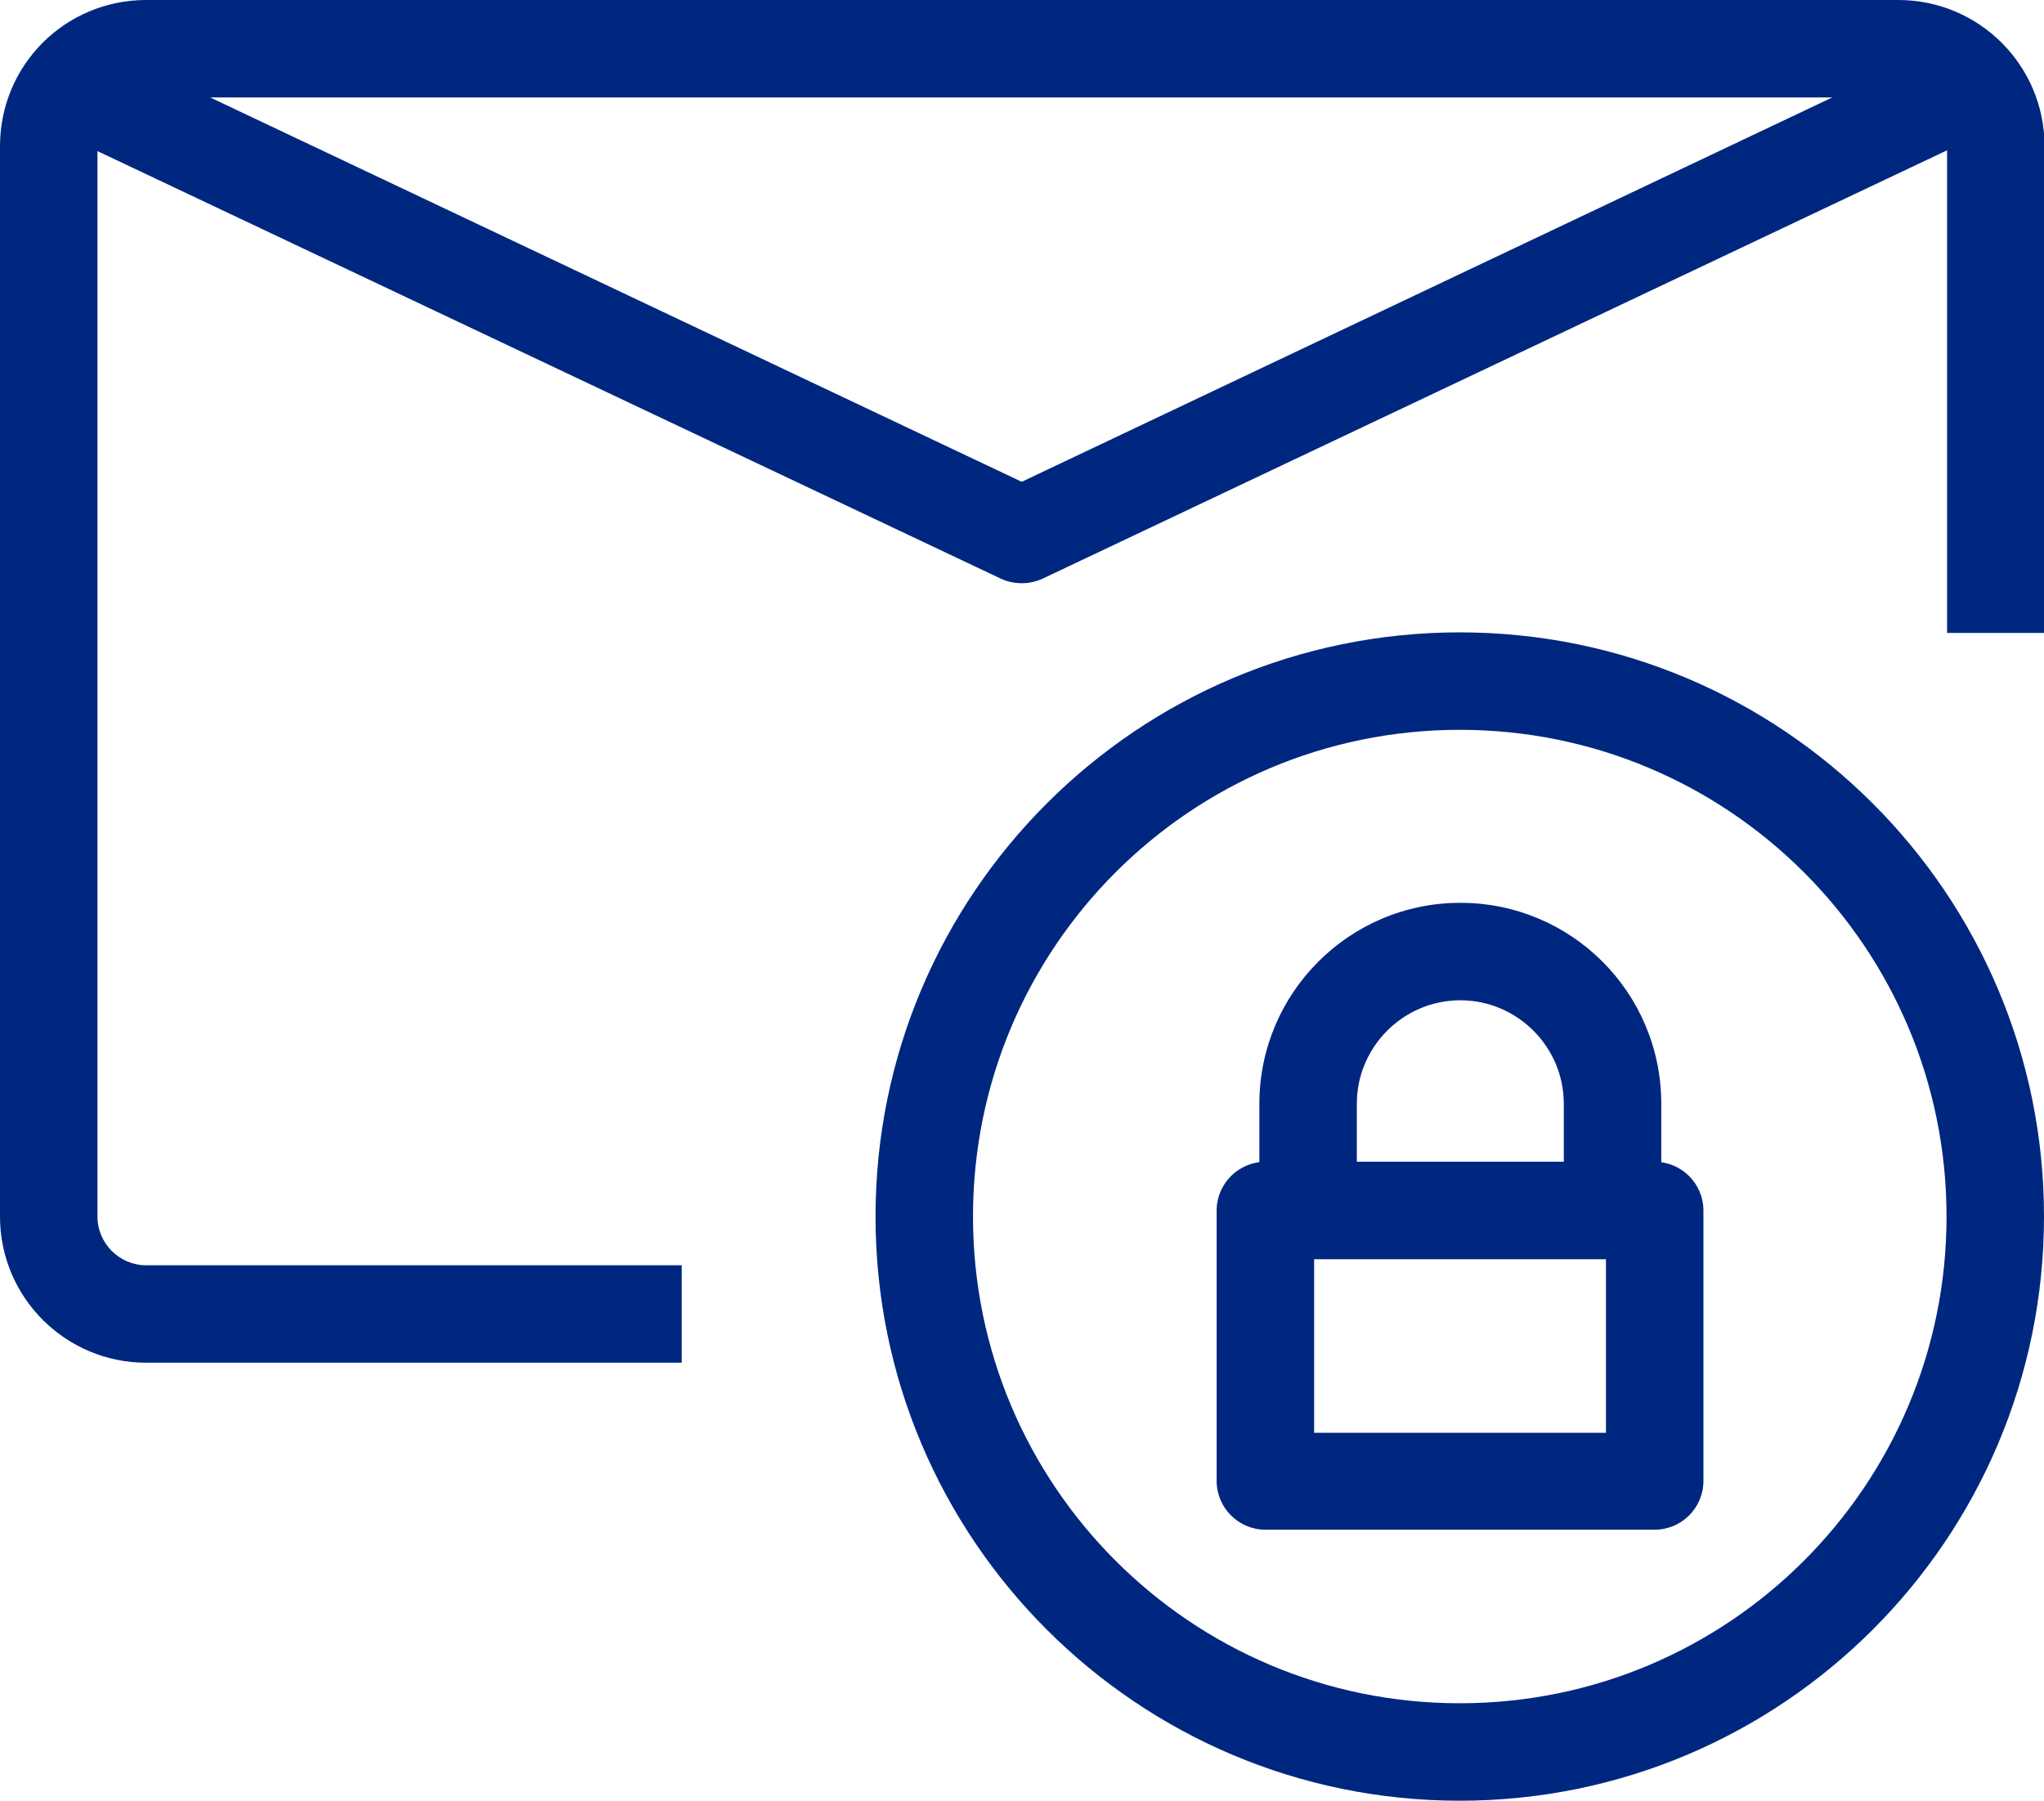
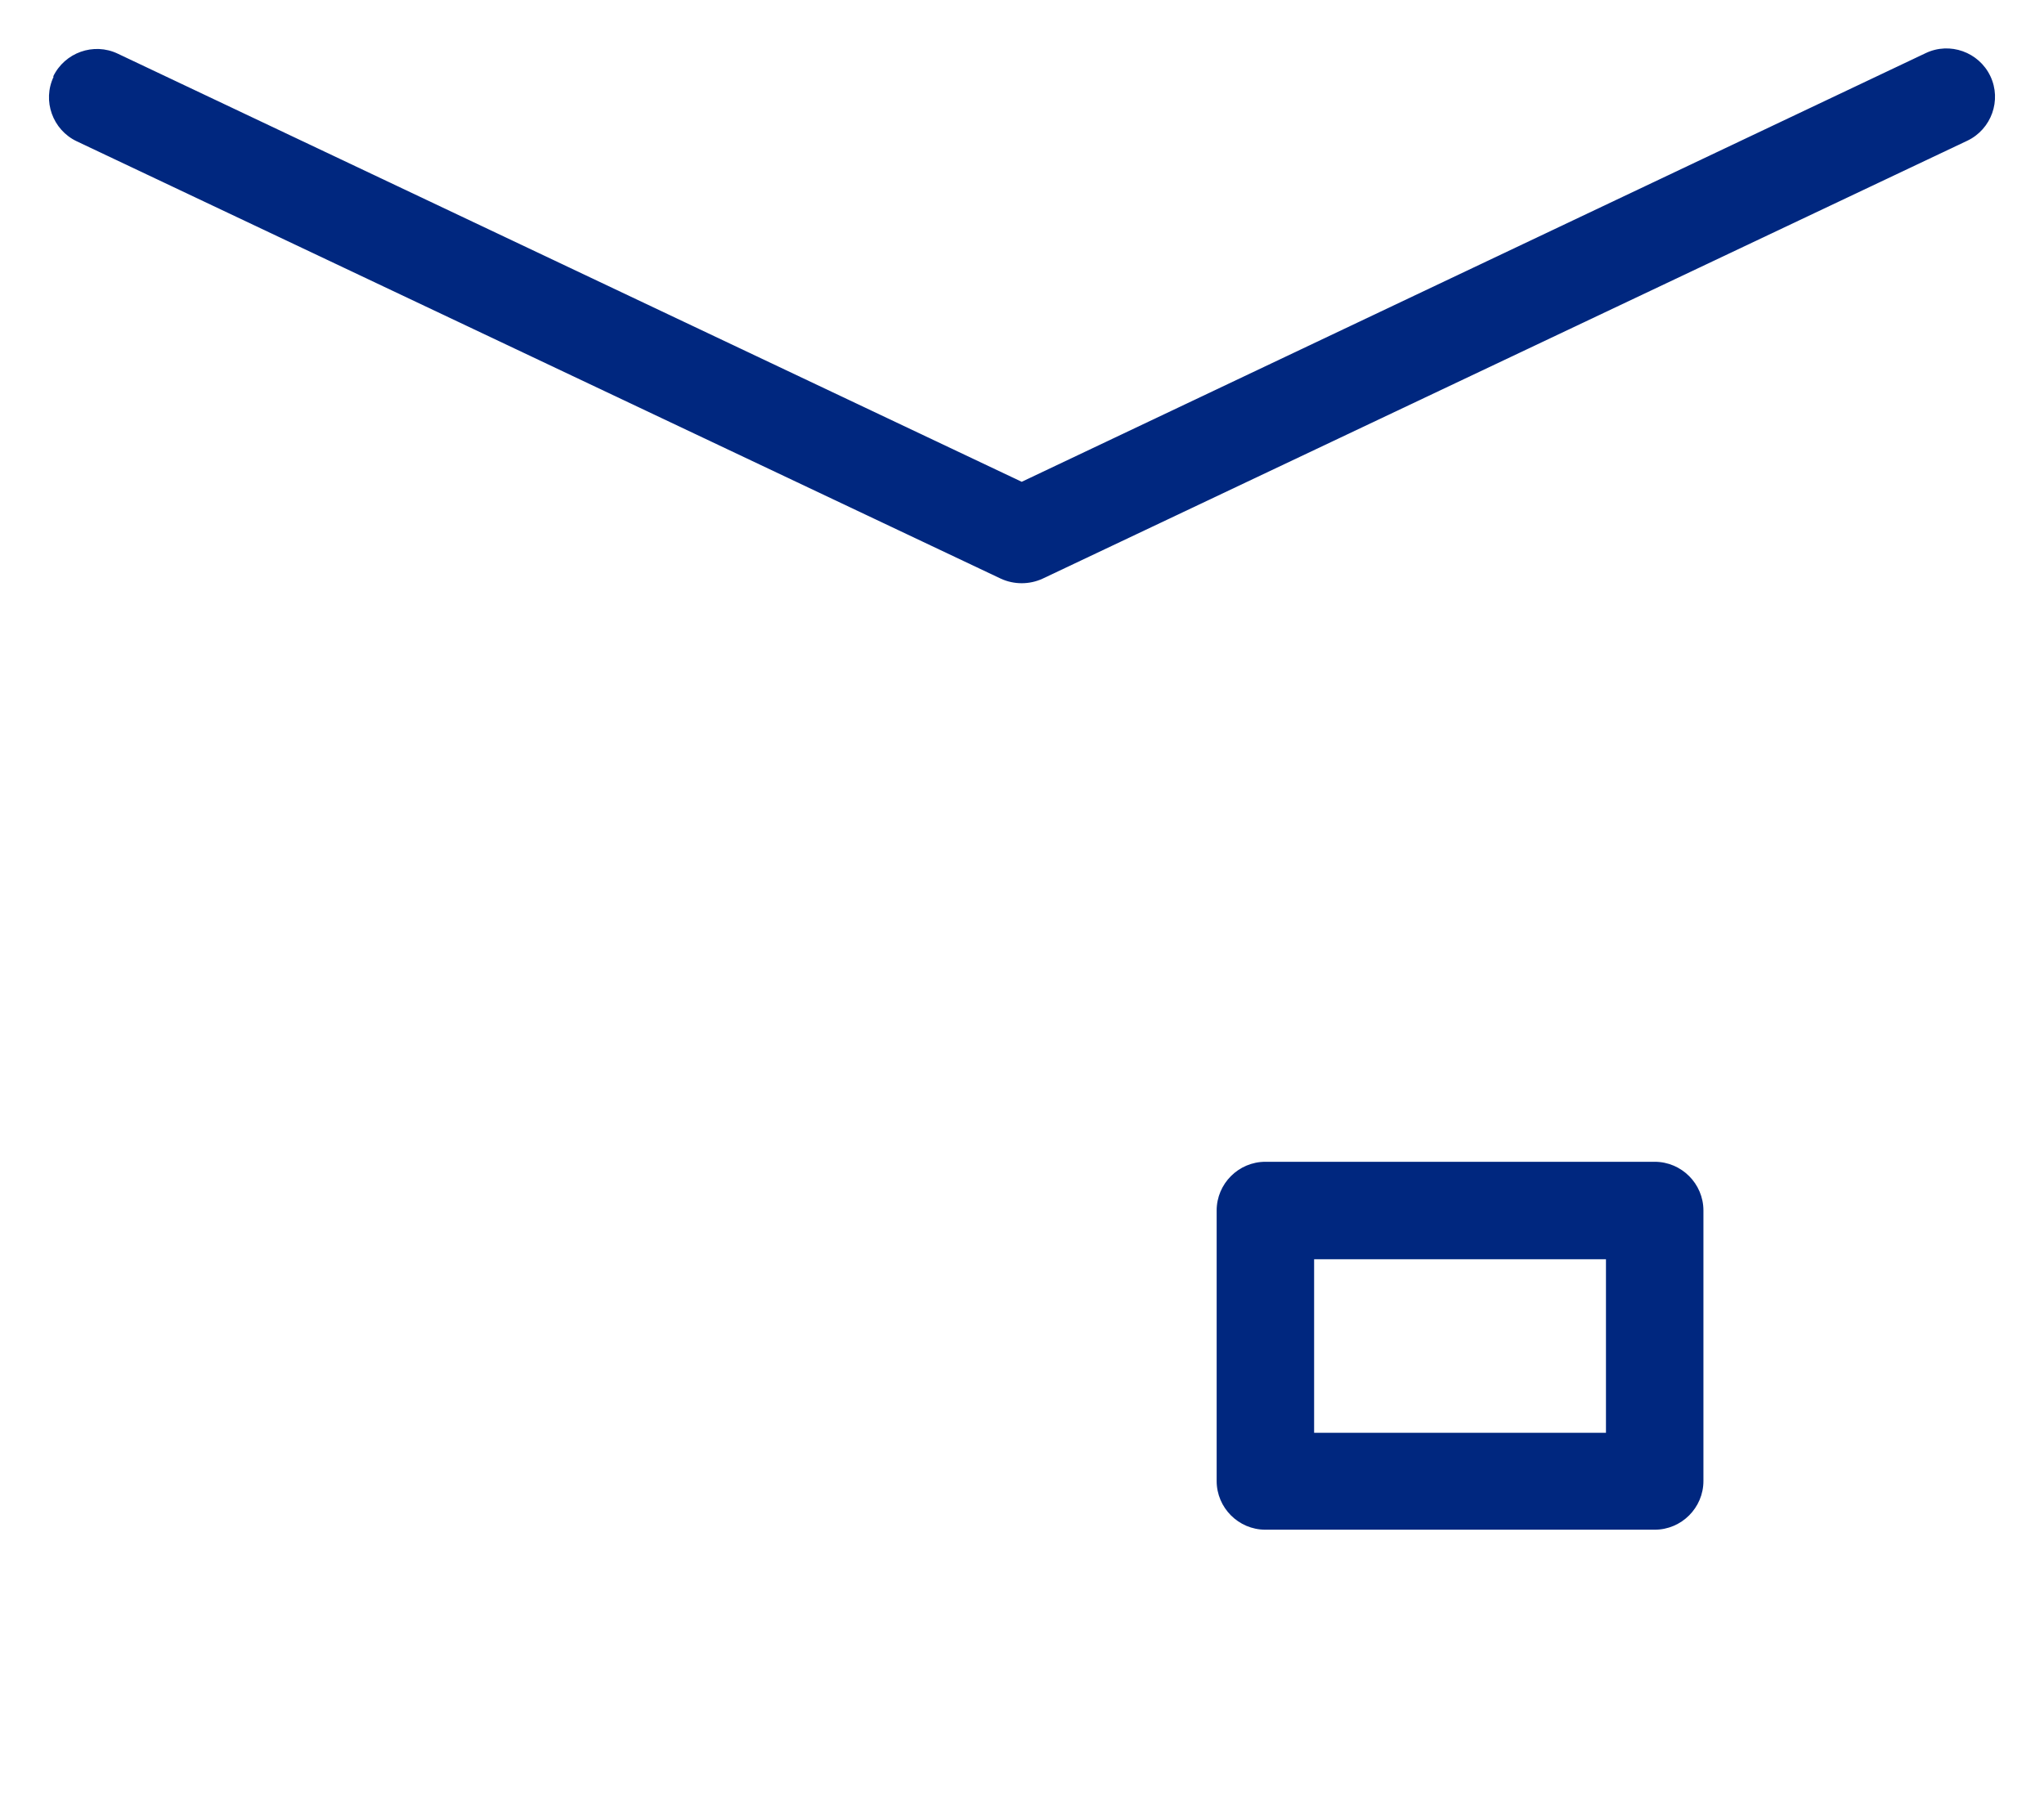
<svg xmlns="http://www.w3.org/2000/svg" id="Help_Systems" viewBox="0 0 37.33 32.89">
  <defs>
    <style>.cls-1{fill:#00277f;fill-rule:evenodd;}</style>
  </defs>
-   <path class="cls-1" d="m0,2.67C0,1.19,1.19,0,2.67,0h32c1.47,0,2.67,1.19,2.67,2.67v8.89h-1.78V2.67c0-.49-.4-.89-.89-.89H2.67c-.49,0-.89.4-.89.89v19.55c0,.49.4.89.89.89h9.78v1.78H2.67c-1.47,0-2.67-1.19-2.67-2.67V2.67Z" />
-   <path class="cls-1" d="m26.66,13.33c-4.91,0-8.89,3.98-8.89,8.89s3.98,8.89,8.89,8.89,8.89-3.98,8.89-8.89-3.98-8.89-8.89-8.89Zm-10.67,8.89c0-5.89,4.78-10.67,10.67-10.67s10.67,4.78,10.67,10.67-4.78,10.67-10.67,10.67-10.67-4.78-10.67-10.67Z" />
  <path class="cls-1" d="m22.22,22.11c0-.49.4-.89.89-.89h7.11c.49,0,.89.4.89.89v4.94c0,.49-.4.89-.89.89h-7.11c-.49,0-.89-.4-.89-.89v-4.94Zm1.78.89v3.17h5.33v-3.17h-5.33Z" />
-   <path class="cls-1" d="m23,20.16c0-2.02,1.64-3.67,3.67-3.67s3.67,1.64,3.67,3.67v1.94c0,.49-.4.89-.89.89h-5.56c-.49,0-.89-.4-.89-.89v-1.94Zm3.67-1.89c-1.04,0-1.89.85-1.89,1.89v1.06h3.78v-1.06c0-1.04-.85-1.89-1.89-1.89Z" />
  <path class="cls-1" d="m.97,1.4c.21-.44.74-.63,1.18-.42l16.51,7.82L35.17.97c.44-.21.97-.02,1.18.42.21.44.02.97-.42,1.18l-16.89,8c-.24.11-.52.11-.76,0L1.4,2.58c-.44-.21-.63-.74-.42-1.18h0Z" />
</svg>